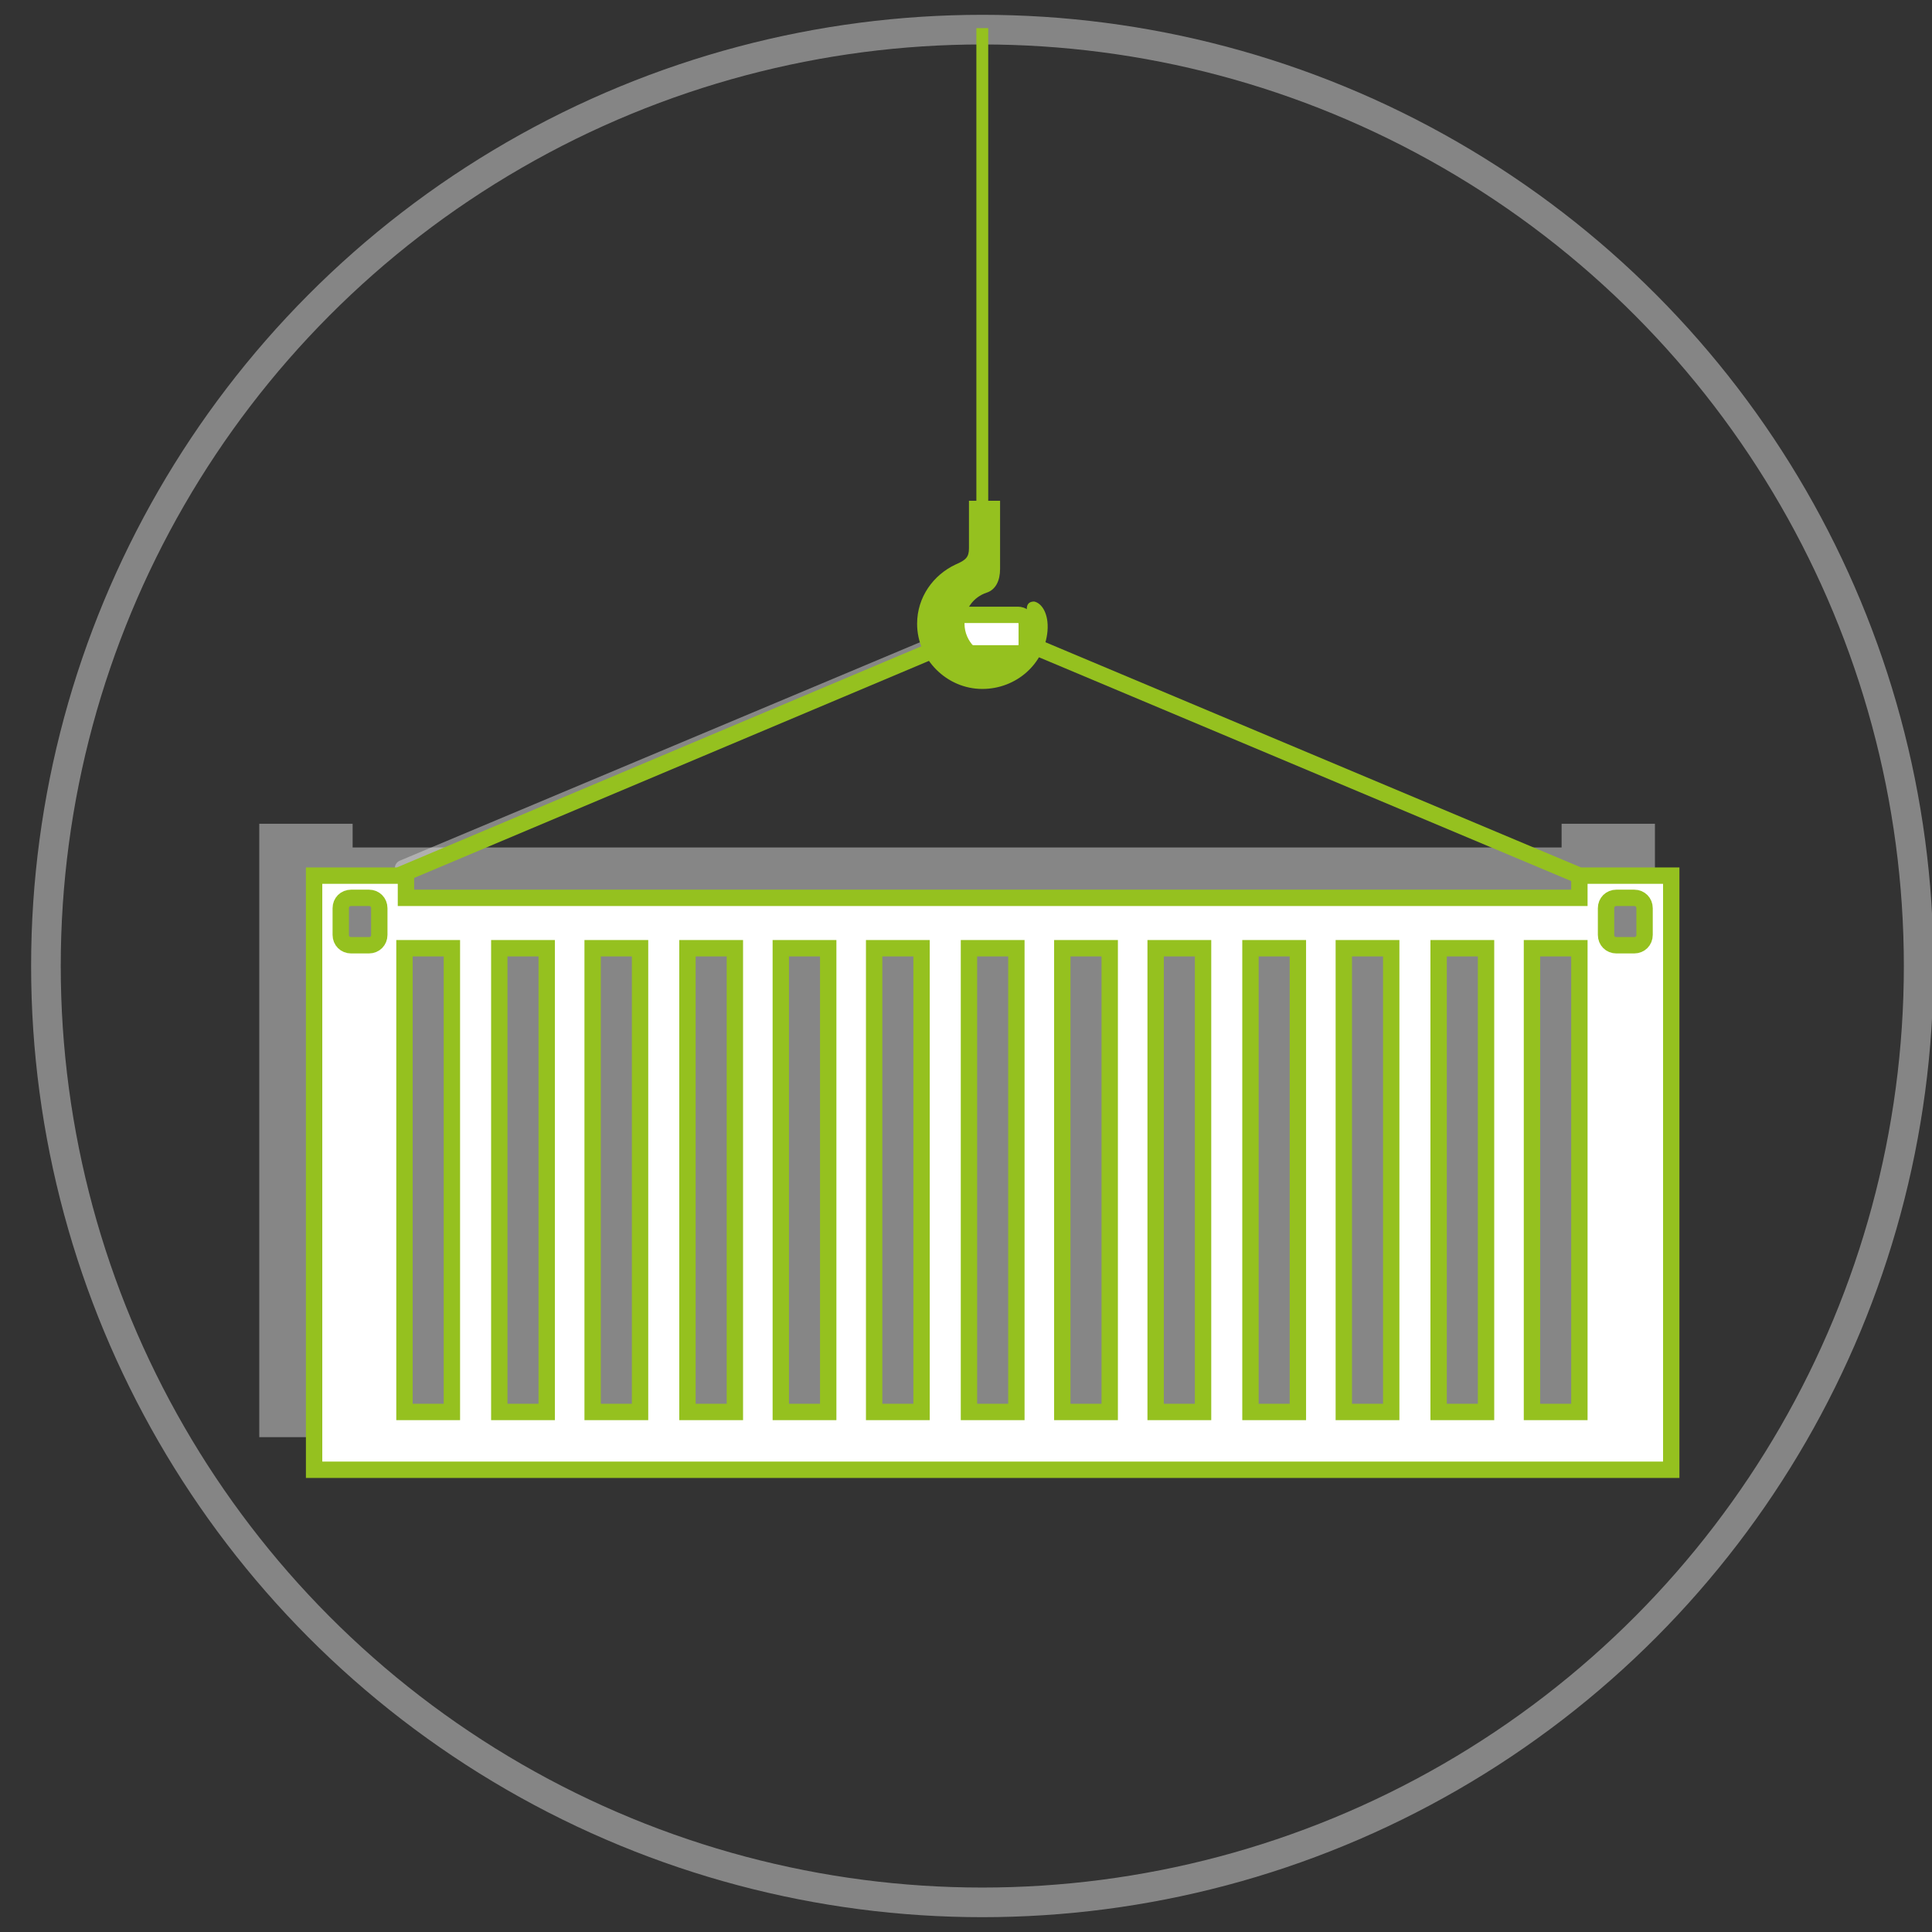
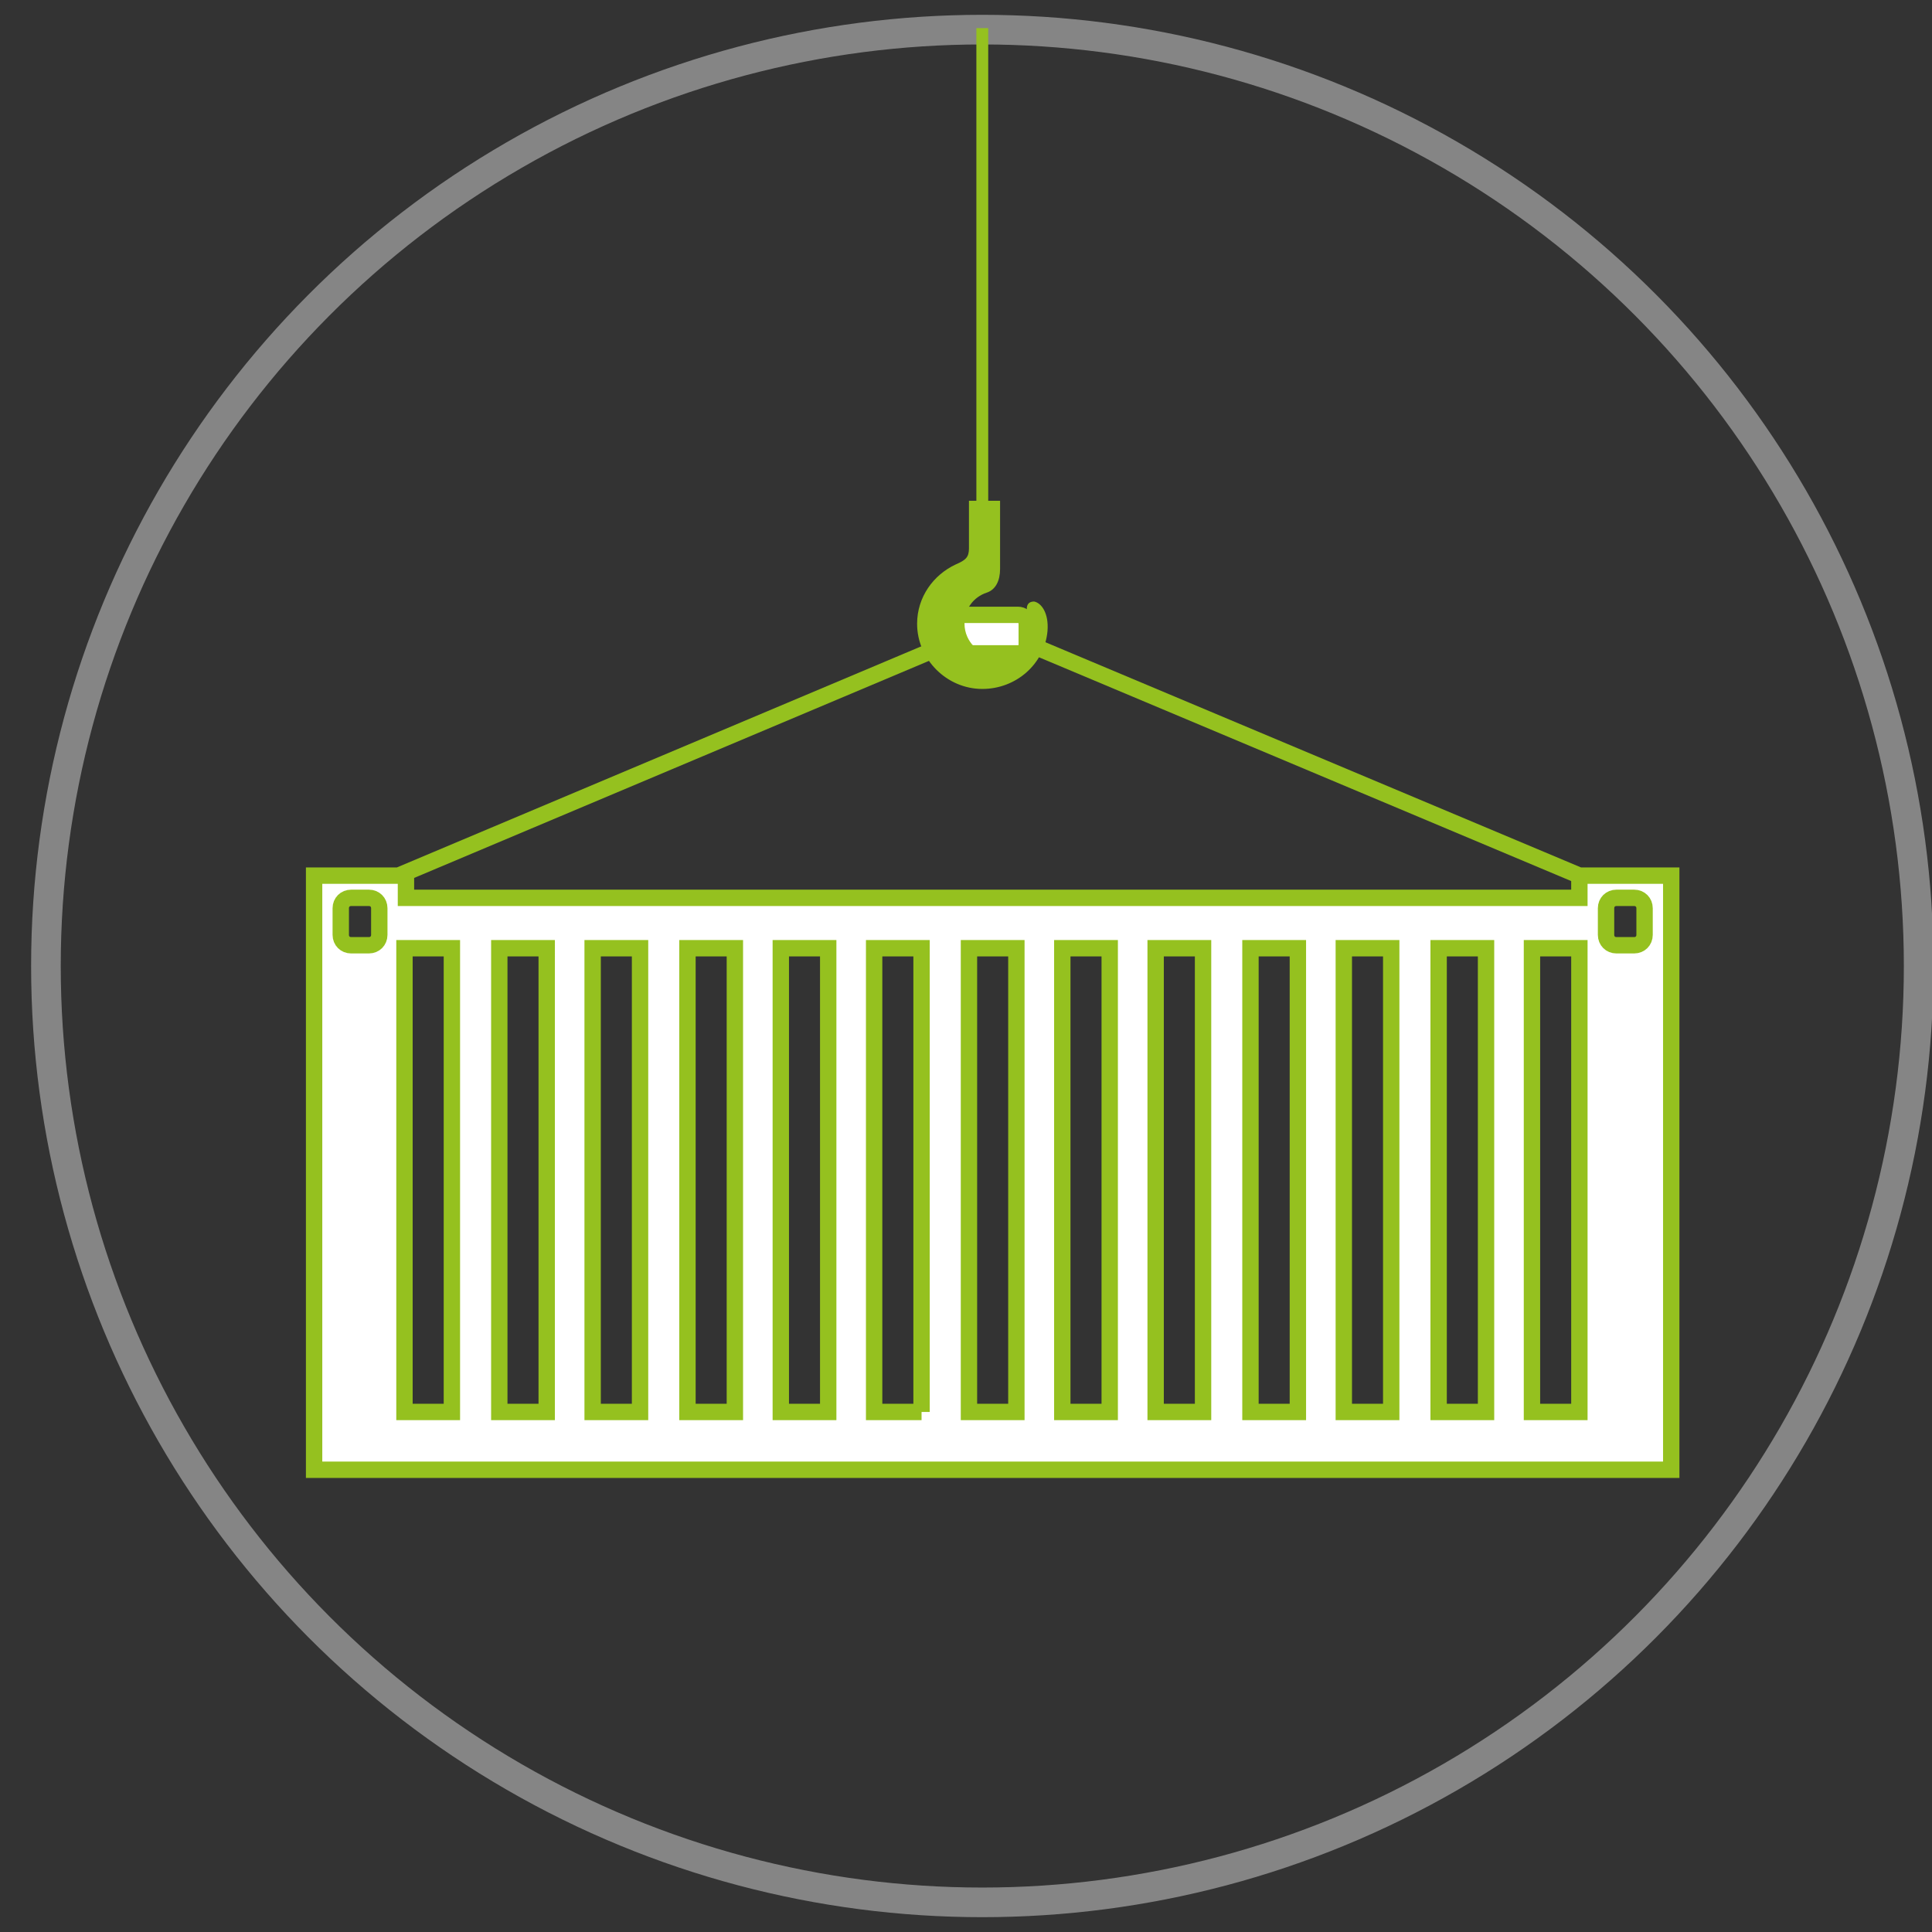
<svg xmlns="http://www.w3.org/2000/svg" xmlns:xlink="http://www.w3.org/1999/xlink" version="1.1" id="Ebene_1" x="0px" y="0px" viewBox="0 0 130.4 130.4" style="enable-background:new 0 0 130.4 130.4;" xml:space="preserve">
  <rect x="0" y="0" width="130.4" height="130.4" fill="#333333" stroke="none" />
  <style type="text/css">
	.st0{opacity:0.5;fill:none;stroke:#D9D9D9;stroke-width:2;stroke-miterlimit:10;}
	.st1{opacity:0.5;}
	.st2{clip-path:url(#SVGID_2_);fill:none;stroke:#D9D9D9;stroke-width:1.105;stroke-linecap:round;stroke-miterlimit:10;}
	.st3{clip-path:url(#SVGID_4_);fill:#D9D9D9;}
	.st4{fill:#FFFFFF;stroke:#95C11F;stroke-width:1.105;stroke-miterlimit:10;}
	.st5{fill:#95C11F;}
</style>
  <g>
    <circle class="st0" cx="66.3" cy="65.2" r="63.2" />
    <g class="st1">
      <g>
        <defs>
-           <rect id="SVGID_1_" x="10.5" y="30.3" width="69.7" height="30.6" />
-         </defs>
+           </defs>
        <clipPath id="SVGID_2_">
          <use xlink:href="#SVGID_1_" style="overflow:visible;" />
        </clipPath>
-         <line class="st2" x1="27.2" y1="58.6" x2="63.4" y2="43.4" />
      </g>
    </g>
    <g class="st1">
      <g>
        <defs>
-           <rect id="SVGID_3_" x="0.9" y="42.7" width="127.5" height="56.1" />
-         </defs>
+           </defs>
        <clipPath id="SVGID_4_">
          <use xlink:href="#SVGID_3_" style="overflow:visible;" />
        </clipPath>
-         <polygon class="st3" points="105.4,55.6 105.4,57.2 23.8,57.2 23.8,55.6 17.5,55.6 17.5,57.2 17.5,97 111.7,97 111.7,57.2      111.7,55.6    " />
      </g>
    </g>
-     <path class="st4" d="M69.5,43.5l37.1,15.6 M63.9,43.5l-37,15.6 M111,63.1c0,0.4-0.3,0.7-0.7,0.7h-1.2c-0.4,0-0.7-0.3-0.7-0.7v-1.8   c0-0.4,0.3-0.7,0.7-0.7h1.2c0.4,0,0.7,0.3,0.7,0.7V63.1z M106.6,95.3h-3.2V64h3.2V95.3z M100.3,95.3h-3.2V64h3.2V95.3z M93.9,95.3   h-3.2V64h3.2V95.3z M87.6,95.3h-3.2V64h3.2V95.3z M81.2,95.3h-3.2V64h3.2V95.3z M74.9,95.3h-3.2V64h3.2V95.3z M68.6,95.3h-3.2V64   h3.2V95.3z M62.2,95.3h-3.2V64h3.2V95.3z M55.9,95.3h-3.2V64h3.2V95.3z M49.6,95.3h-3.2V64h3.2V95.3z M43.2,95.3h-3.2V64h3.2V95.3z    M36.9,95.3h-3.2V64h3.2V95.3z M30.5,95.3h-3.2V64h1h1.1h1.1V95.3z M25.6,63.1c0,0.4-0.3,0.7-0.7,0.7h-1.2c-0.4,0-0.7-0.3-0.7-0.7   v-1.8c0-0.4,0.3-0.7,0.7-0.7h1.2c0.4,0,0.7,0.3,0.7,0.7V63.1z M106.6,59.1v1.5H27.4v-1.5h-6.2v1.5v38.6h91.6V60.6v-1.5H106.6z    M68.7,44.1c0.4,0,0.6-0.3,0.6-0.6v-1.4c0-0.4-0.3-0.6-0.6-0.6h-4.2c-0.4,0-0.6,0.3-0.6,0.6v1.4c0,0.4,0.3,0.6,0.6,0.6H68.7z" />
+     <path class="st4" d="M69.5,43.5l37.1,15.6 M63.9,43.5l-37,15.6 M111,63.1c0,0.4-0.3,0.7-0.7,0.7h-1.2c-0.4,0-0.7-0.3-0.7-0.7v-1.8   c0-0.4,0.3-0.7,0.7-0.7h1.2c0.4,0,0.7,0.3,0.7,0.7V63.1z M106.6,95.3h-3.2V64h3.2V95.3z M100.3,95.3h-3.2V64h3.2V95.3z M93.9,95.3   h-3.2V64h3.2V95.3z M87.6,95.3h-3.2V64h3.2V95.3z M81.2,95.3h-3.2V64h3.2V95.3z M74.9,95.3h-3.2V64h3.2V95.3z M68.6,95.3h-3.2V64   h3.2V95.3z M62.2,95.3h-3.2V64h3.2V95.3M55.9,95.3h-3.2V64h3.2V95.3z M49.6,95.3h-3.2V64h3.2V95.3z M43.2,95.3h-3.2V64h3.2V95.3z    M36.9,95.3h-3.2V64h3.2V95.3z M30.5,95.3h-3.2V64h1h1.1h1.1V95.3z M25.6,63.1c0,0.4-0.3,0.7-0.7,0.7h-1.2c-0.4,0-0.7-0.3-0.7-0.7   v-1.8c0-0.4,0.3-0.7,0.7-0.7h1.2c0.4,0,0.7,0.3,0.7,0.7V63.1z M106.6,59.1v1.5H27.4v-1.5h-6.2v1.5v38.6h91.6V60.6v-1.5H106.6z    M68.7,44.1c0.4,0,0.6-0.3,0.6-0.6v-1.4c0-0.4-0.3-0.6-0.6-0.6h-4.2c-0.4,0-0.6,0.3-0.6,0.6v1.4c0,0.4,0.3,0.6,0.6,0.6H68.7z" />
    <path class="st5" d="M69.8,40.6c-0.5,0-0.6,0.4-0.4,1c0,0.2,0.1,0.3,0.1,0.4c0,0,0,0.1,0,0.1c0,1.2-1,2.2-2.2,2.2   c-1.2,0-2.2-1-2.2-2.2c0-1,0.6-1.8,1.5-2.1c0.6-0.2,0.9-0.8,0.9-1.6v-4.6h-0.8V1.9h-0.8v31.9h-0.5V37c0,0.6-0.2,0.8-0.9,1.1l0,0   c-1.5,0.7-2.6,2.2-2.6,4c0,2.4,2,4.4,4.4,4.4c2.3,0,4.2-1.7,4.4-3.9C70.8,41.4,70.3,40.7,69.8,40.6" />
  </g>
</svg>